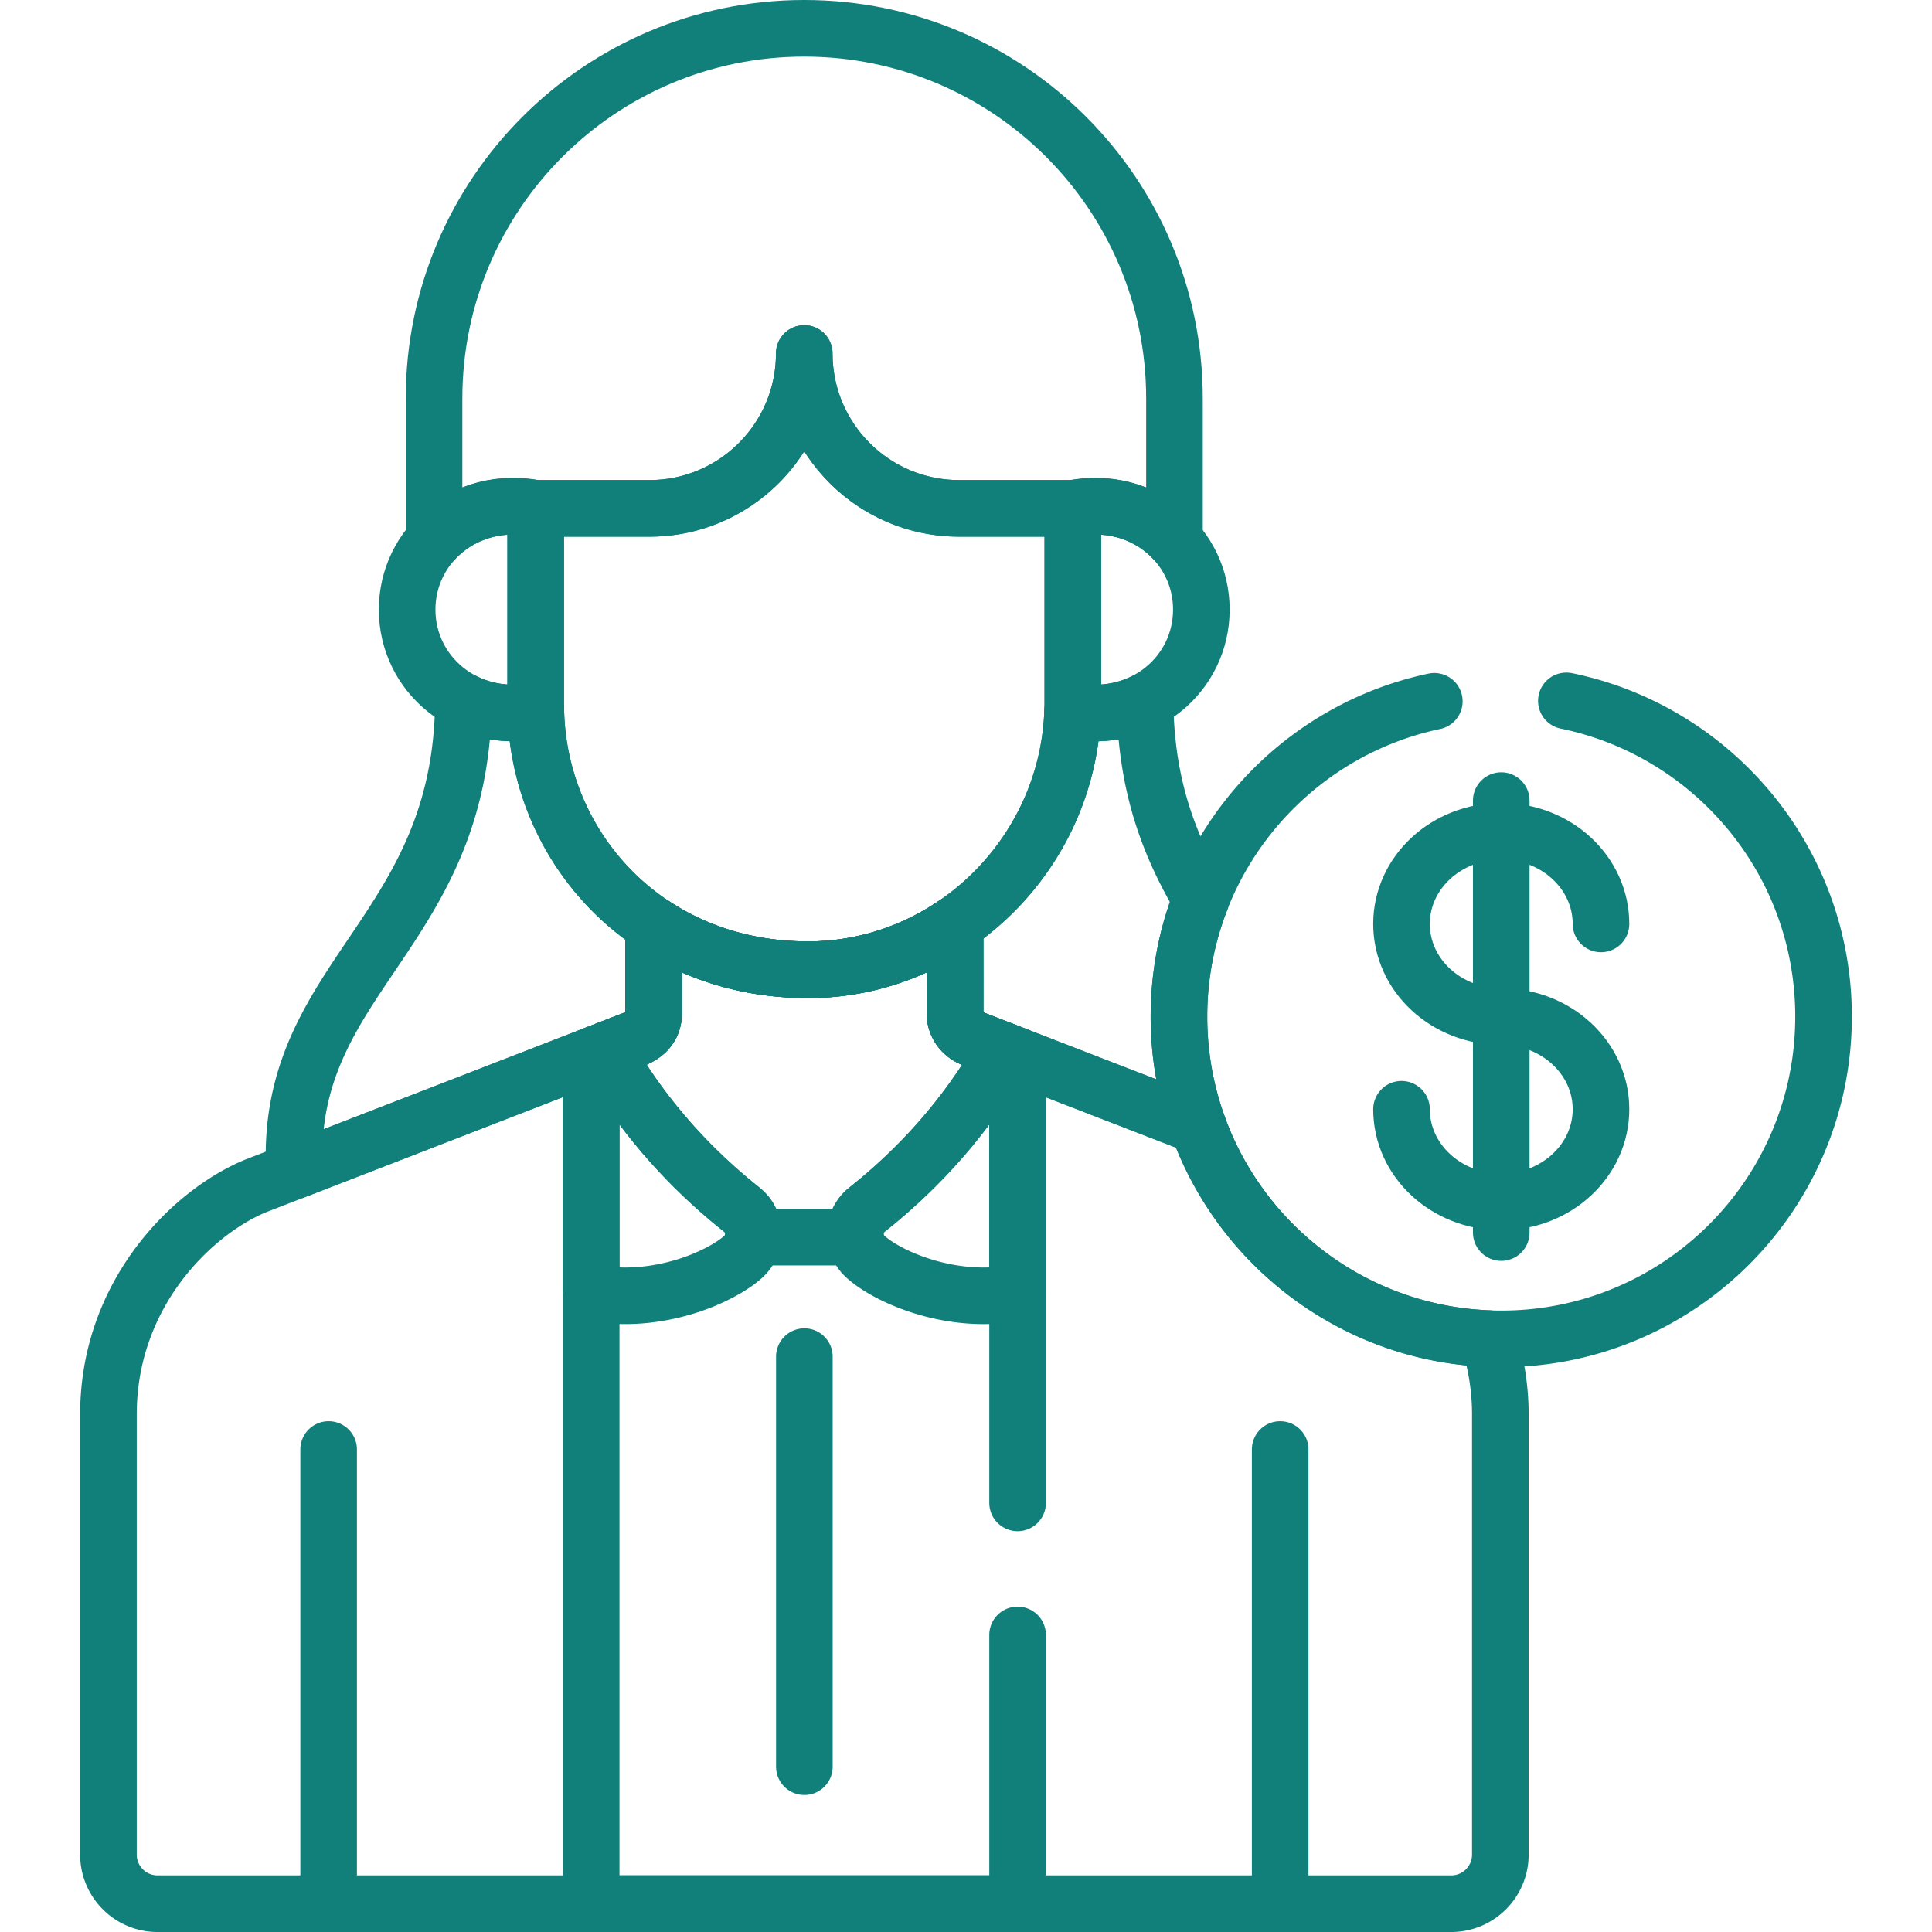
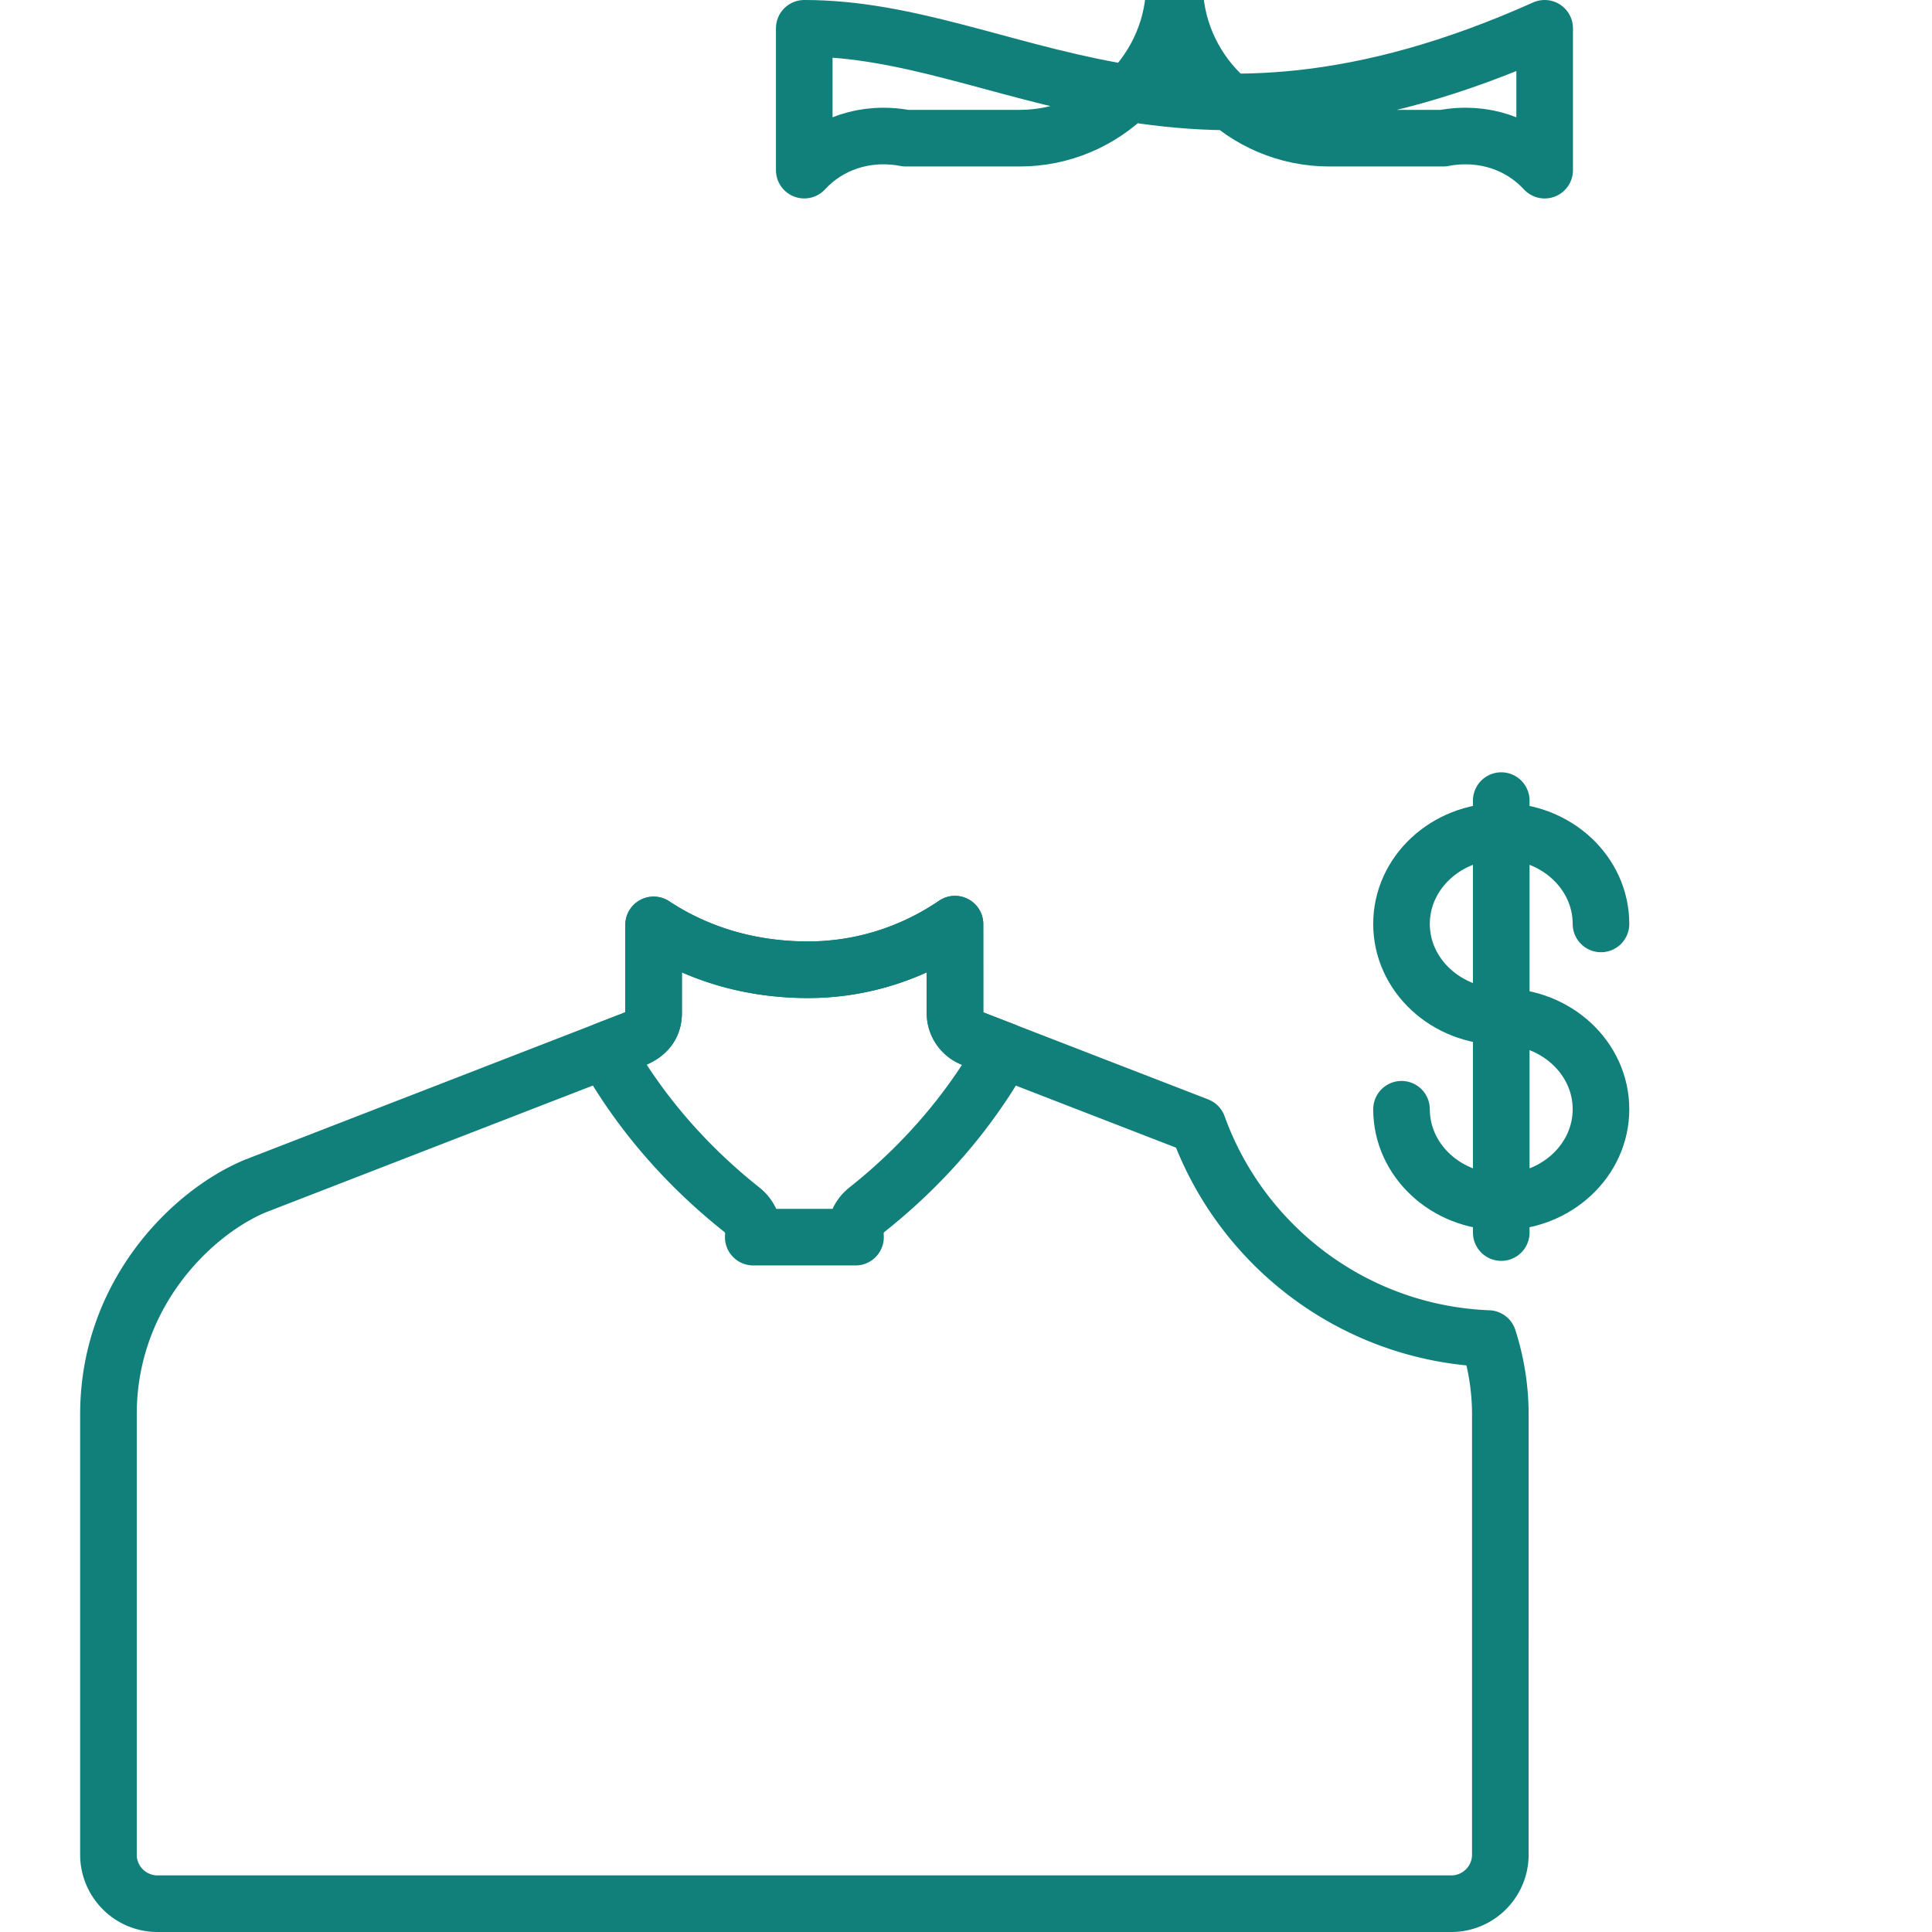
<svg xmlns="http://www.w3.org/2000/svg" width="512" height="512" x="0" y="0" viewBox="0 0 511.999 511.999" style="enable-background:new 0 0 512 512" xml:space="preserve">
  <g>
-     <path d="M312.434 269.405a85.166 85.166 0 0 1 5.847-31.053c-8.057-13.65-14.629-29.617-14.826-52.531h0c-5.489 2.804-12.102 3.898-19.167 2.544l-.035.009c-.73 23.354-12.963 44.126-31.186 56.542l.02 23.573c.016 5.68 5.281 6.972 7.396 7.791l56.993 22.072a85.205 85.205 0 0 1-5.042-28.947zM173.216 245.11c-19.193-12.672-30.72-34.01-31.212-56.742l-.024-.002c-7.065 1.354-13.678.26-19.167-2.544h0c-.532 61.72-47.341 73.06-44.799 124.477l88.173-34.184v0c1-.385 2.258-.785 3.535-1.558 2.279-1.378 3.492-3.4 3.492-6.108v-23.34l.002.001zM339.256 502.725V384.133M87.092 384.133v118.592" style="stroke-width:15;stroke-linecap:round;stroke-linejoin:round;stroke-miterlimit:10;" fill="none" stroke="#117f7a" stroke-width="15" stroke-linecap="round" stroke-linejoin="round" stroke-miterlimit="10" data-original="#000000" opacity="1" />
    <path d="m317.475 298.353-59.776-23.15a7.218 7.218 0 0 1-4.613-6.713l-.008-23.581c-11.227 7.651-24.727 12.131-39.214 12.083-15.713-.053-29.475-4.504-40.65-11.883v23.338c0 5.524-4.927 6.854-7.028 7.669v0l-98.407 38.152c-16.69 6.869-39.039 28.481-39.039 60.552v116.671c0 7.185 5.824 13.009 13.009 13.009h342.845c7.185 0 13.009-5.825 13.009-13.009V374.82c0-6.982-1.134-13.741-3.168-20.087-35.522-1.399-65.467-24.475-76.96-56.38z" style="stroke-width:15;stroke-linecap:round;stroke-linejoin:round;stroke-miterlimit:10;" fill="none" stroke="#117f7a" stroke-width="15" stroke-linecap="round" stroke-linejoin="round" stroke-miterlimit="10" data-original="#000000" opacity="1" />
-     <path d="M156.672 342.536c17.385 3.445 34.557-4.155 40.396-9.572 3.677-3.412 3.433-9.291-.497-12.407-18.813-14.917-30.015-30.991-36.211-42.183l-3.687 1.43v62.732z" style="stroke-width:15;stroke-linecap:round;stroke-linejoin:round;stroke-miterlimit:10;" fill="none" stroke="#117f7a" stroke-width="15" stroke-linecap="round" stroke-linejoin="round" stroke-miterlimit="10" data-original="#000000" opacity="1" />
    <path d="m253.086 268.49-.008-23.581c-11.227 7.651-24.727 12.131-39.214 12.083-15.713-.053-29.475-4.504-40.65-11.883v23.338c0 5.524-4.927 6.854-7.028 7.669v0l-5.828 2.26c6.196 11.192 17.398 27.267 36.211 42.183 2.311 1.832 3.336 4.618 3.051 7.297h27.101c-.285-2.679.74-5.465 3.051-7.297 18.795-14.903 29.994-30.961 36.194-42.152l-8.269-3.202a7.224 7.224 0 0 1-4.611-6.715z" style="stroke-width:15;stroke-linecap:round;stroke-linejoin:round;stroke-miterlimit:10;" fill="none" stroke="#117f7a" stroke-width="15" stroke-linecap="round" stroke-linejoin="round" stroke-miterlimit="10" data-original="#000000" opacity="1" />
-     <path d="M269.672 279.84a3729.77 3729.77 0 0 1-3.704-1.435c-6.2 11.191-17.399 27.25-36.194 42.152-3.93 3.116-4.174 8.996-.497 12.407 5.838 5.417 23.011 13.017 40.396 9.572V279.84zM213.164 359.521v108.667M284.288 134.728v51.434c0 38.732-31.691 70.959-70.424 70.829-43.3-.146-71.884-33.573-71.884-70.139v-52.124h30.099c22.675 0 41.057-18.382 41.057-41.057v0c0 22.675 18.382 41.057 41.057 41.057h30.095z" style="stroke-width:15;stroke-linecap:round;stroke-linejoin:round;stroke-miterlimit:10;" fill="none" stroke="#117f7a" stroke-width="15" stroke-linecap="round" stroke-linejoin="round" stroke-miterlimit="10" data-original="#000000" opacity="1" />
-     <path d="M284.326 134.728v52.124c0 .508-.028 1.009-.039 1.514 18.598 3.564 34.085-9.8 34.085-26.817.001-17.004-15.466-30.356-34.046-26.821zM141.942 134.728v52.124c0 .508.028 1.009.039 1.514-18.598 3.564-34.085-9.8-34.085-26.817 0-17.004 15.466-30.356 34.046-26.821z" style="stroke-width:15;stroke-linecap:round;stroke-linejoin:round;stroke-miterlimit:10;" fill="none" stroke="#117f7a" stroke-width="15" stroke-linecap="round" stroke-linejoin="round" stroke-miterlimit="10" data-original="#000000" opacity="1" />
-     <path d="M213.134 7.5c-54.185 0-98.106 43.924-98.106 98.108v37.59c6.266-6.828 16.055-10.536 26.914-8.47h30.138c22.675 0 41.057-18.382 41.057-41.057 0 22.675 18.382 41.057 41.057 41.057h30.133c10.861-2.067 20.652 1.643 26.918 8.474v-37.594C311.244 51.424 267.322 7.5 213.134 7.5zM397.846 269.405c14.598 0 26.432 10.994 26.432 24.556 0 13.562-11.834 24.556-26.432 24.556-14.598 0-26.432-10.994-26.432-24.556M397.846 269.405c-14.598 0-26.432-10.994-26.432-24.556s11.834-24.556 26.432-24.556c14.598 0 26.432 10.994 26.432 24.556M397.846 212.166v114.478" style="stroke-width:15;stroke-linecap:round;stroke-linejoin:round;stroke-miterlimit:10;" fill="none" stroke="#117f7a" stroke-width="15" stroke-linecap="round" stroke-linejoin="round" stroke-miterlimit="10" data-original="#000000" opacity="1" />
-     <path d="M380.103 185.851c-38.655 8.169-67.669 42.468-67.669 83.555 0 47.172 38.24 85.412 85.412 85.412s85.412-38.24 85.412-85.412c0-41.26-29.256-75.686-68.155-83.667M269.672 398.274V279.84l-11.973-4.636a7.218 7.218 0 0 1-4.613-6.713l-.008-23.581c-11.227 7.651-24.727 12.131-39.214 12.083-15.713-.053-29.475-4.504-40.65-11.883v23.338c0 5.524-4.927 6.854-7.028 7.669v0l-9.515 3.689v224.695h113v-71.225" style="stroke-width:15;stroke-linecap:round;stroke-linejoin:round;stroke-miterlimit:10;" fill="none" stroke="#117f7a" stroke-width="15" stroke-linecap="round" stroke-linejoin="round" stroke-miterlimit="10" data-original="#000000" opacity="1" />
+     <path d="M213.134 7.5v37.59c6.266-6.828 16.055-10.536 26.914-8.47h30.138c22.675 0 41.057-18.382 41.057-41.057 0 22.675 18.382 41.057 41.057 41.057h30.133c10.861-2.067 20.652 1.643 26.918 8.474v-37.594C311.244 51.424 267.322 7.5 213.134 7.5zM397.846 269.405c14.598 0 26.432 10.994 26.432 24.556 0 13.562-11.834 24.556-26.432 24.556-14.598 0-26.432-10.994-26.432-24.556M397.846 269.405c-14.598 0-26.432-10.994-26.432-24.556s11.834-24.556 26.432-24.556c14.598 0 26.432 10.994 26.432 24.556M397.846 212.166v114.478" style="stroke-width:15;stroke-linecap:round;stroke-linejoin:round;stroke-miterlimit:10;" fill="none" stroke="#117f7a" stroke-width="15" stroke-linecap="round" stroke-linejoin="round" stroke-miterlimit="10" data-original="#000000" opacity="1" />
  </g>
</svg>